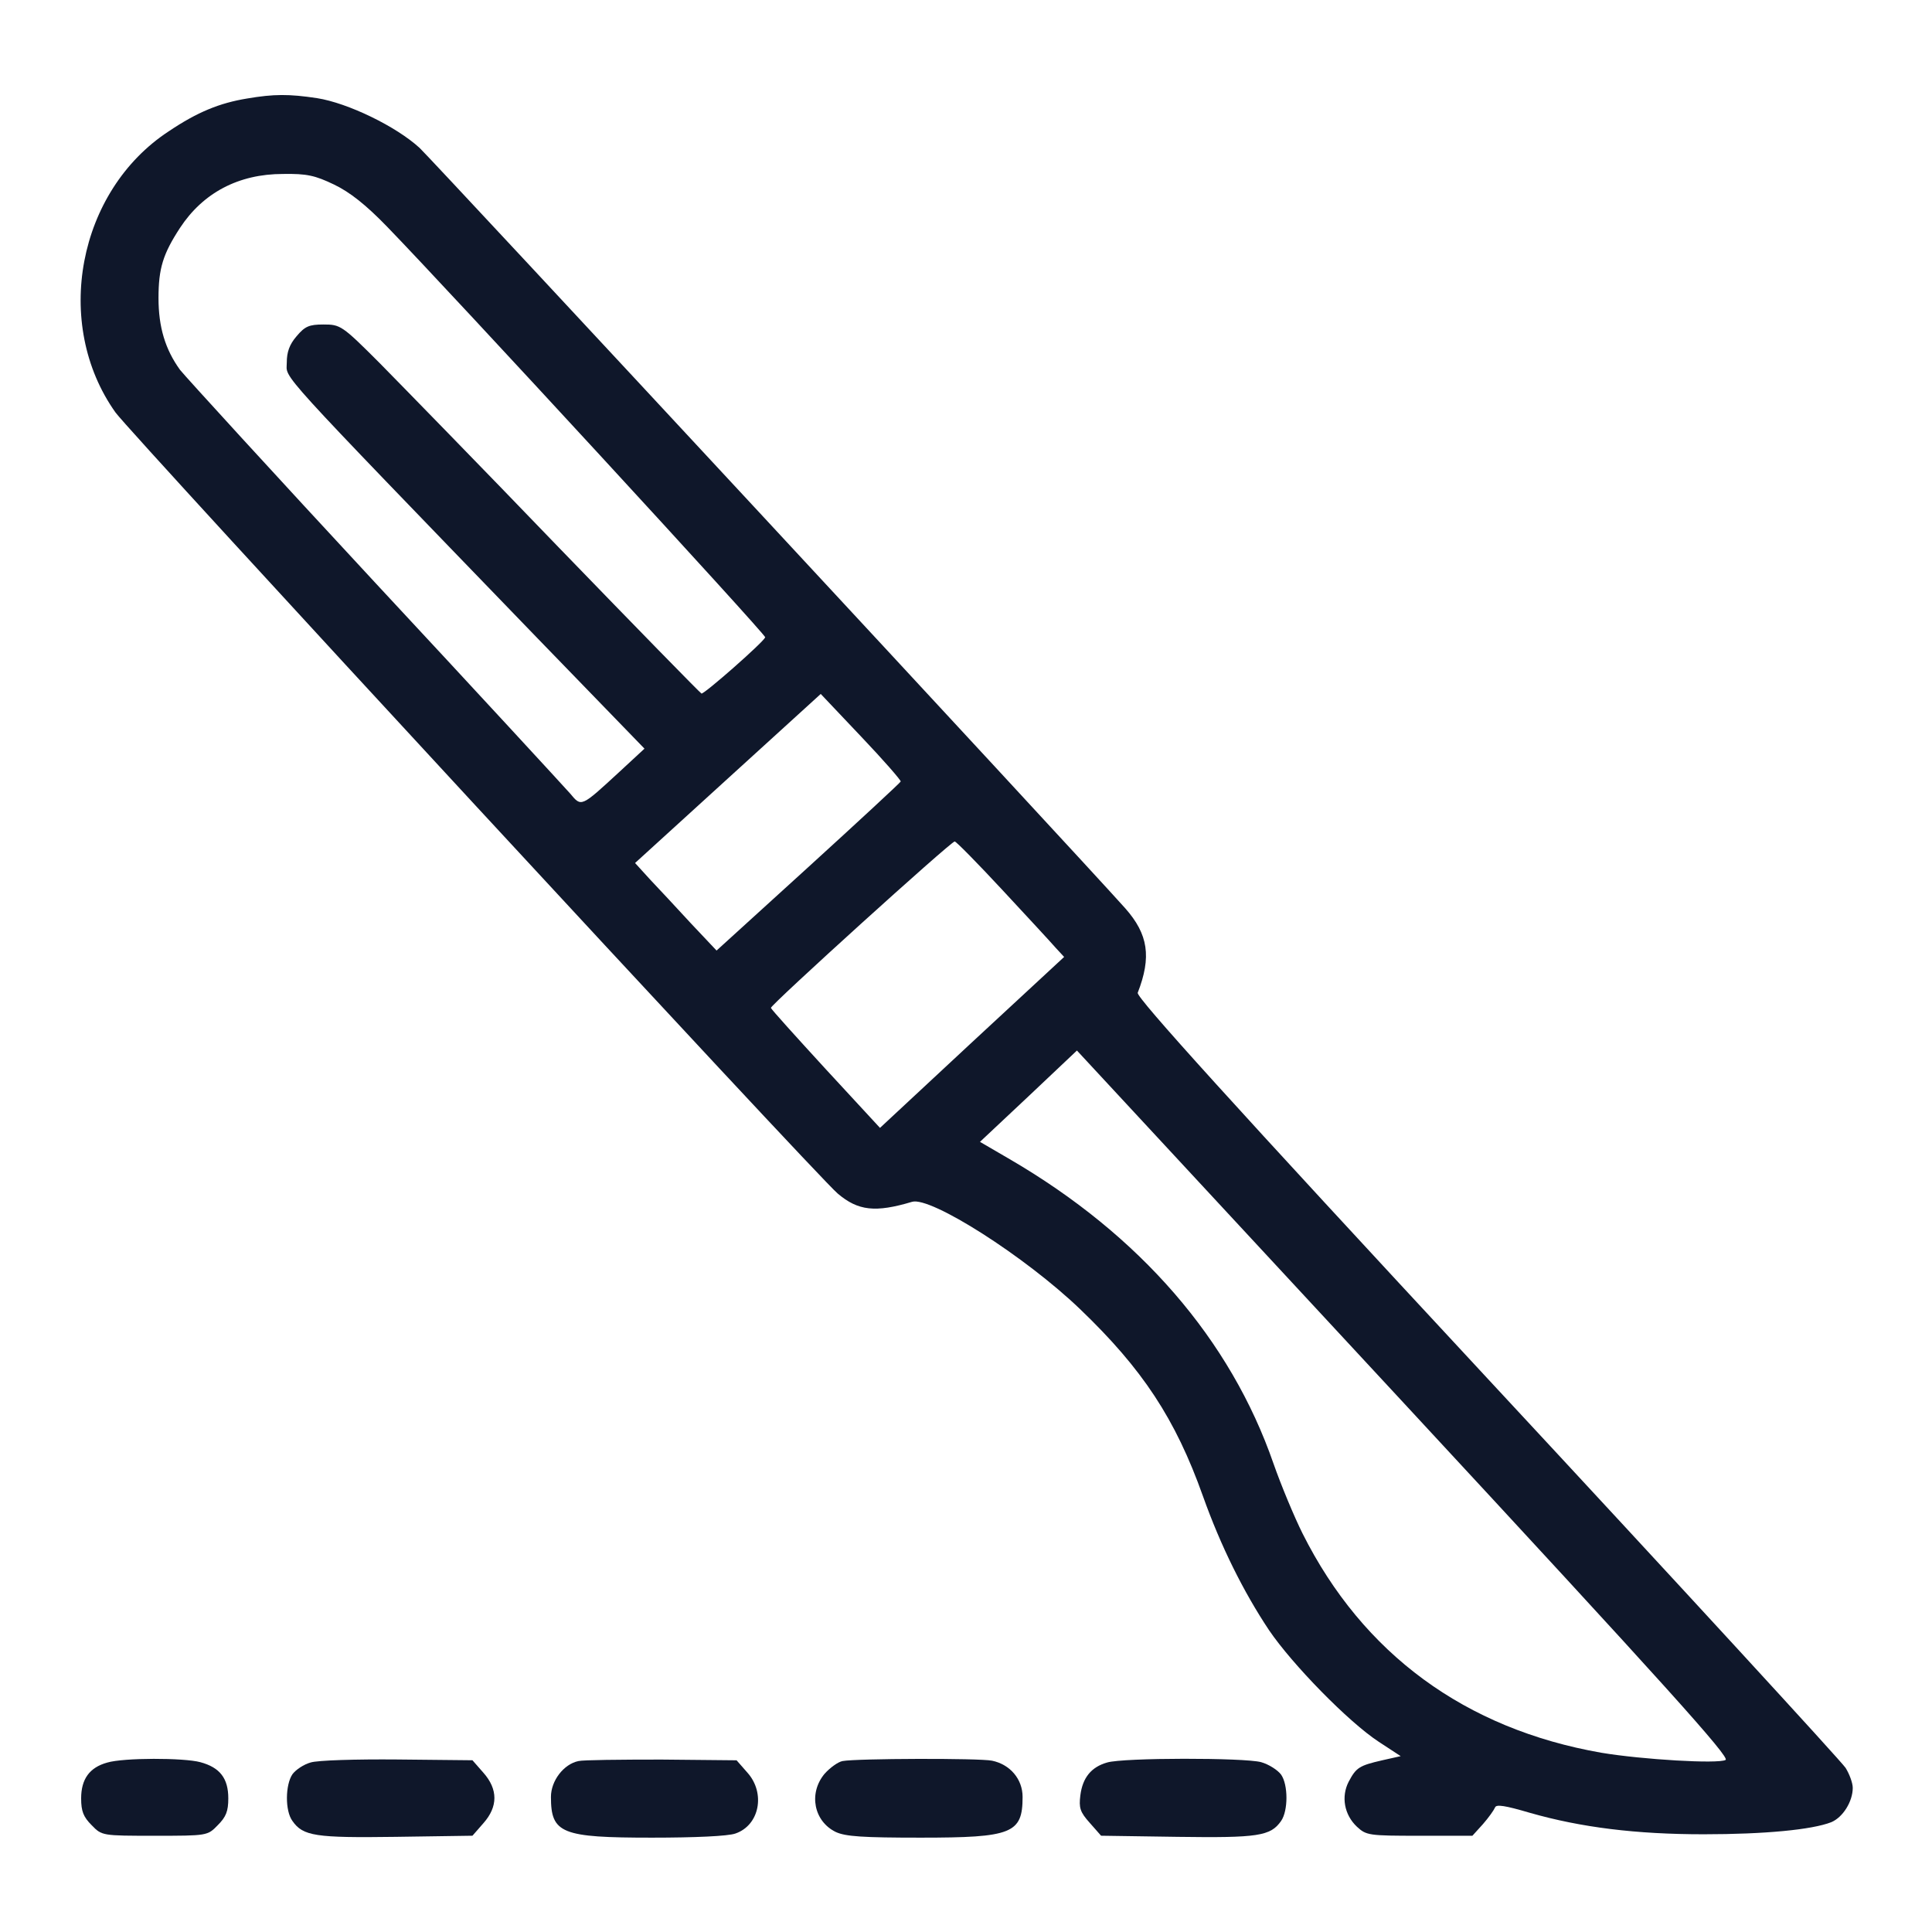
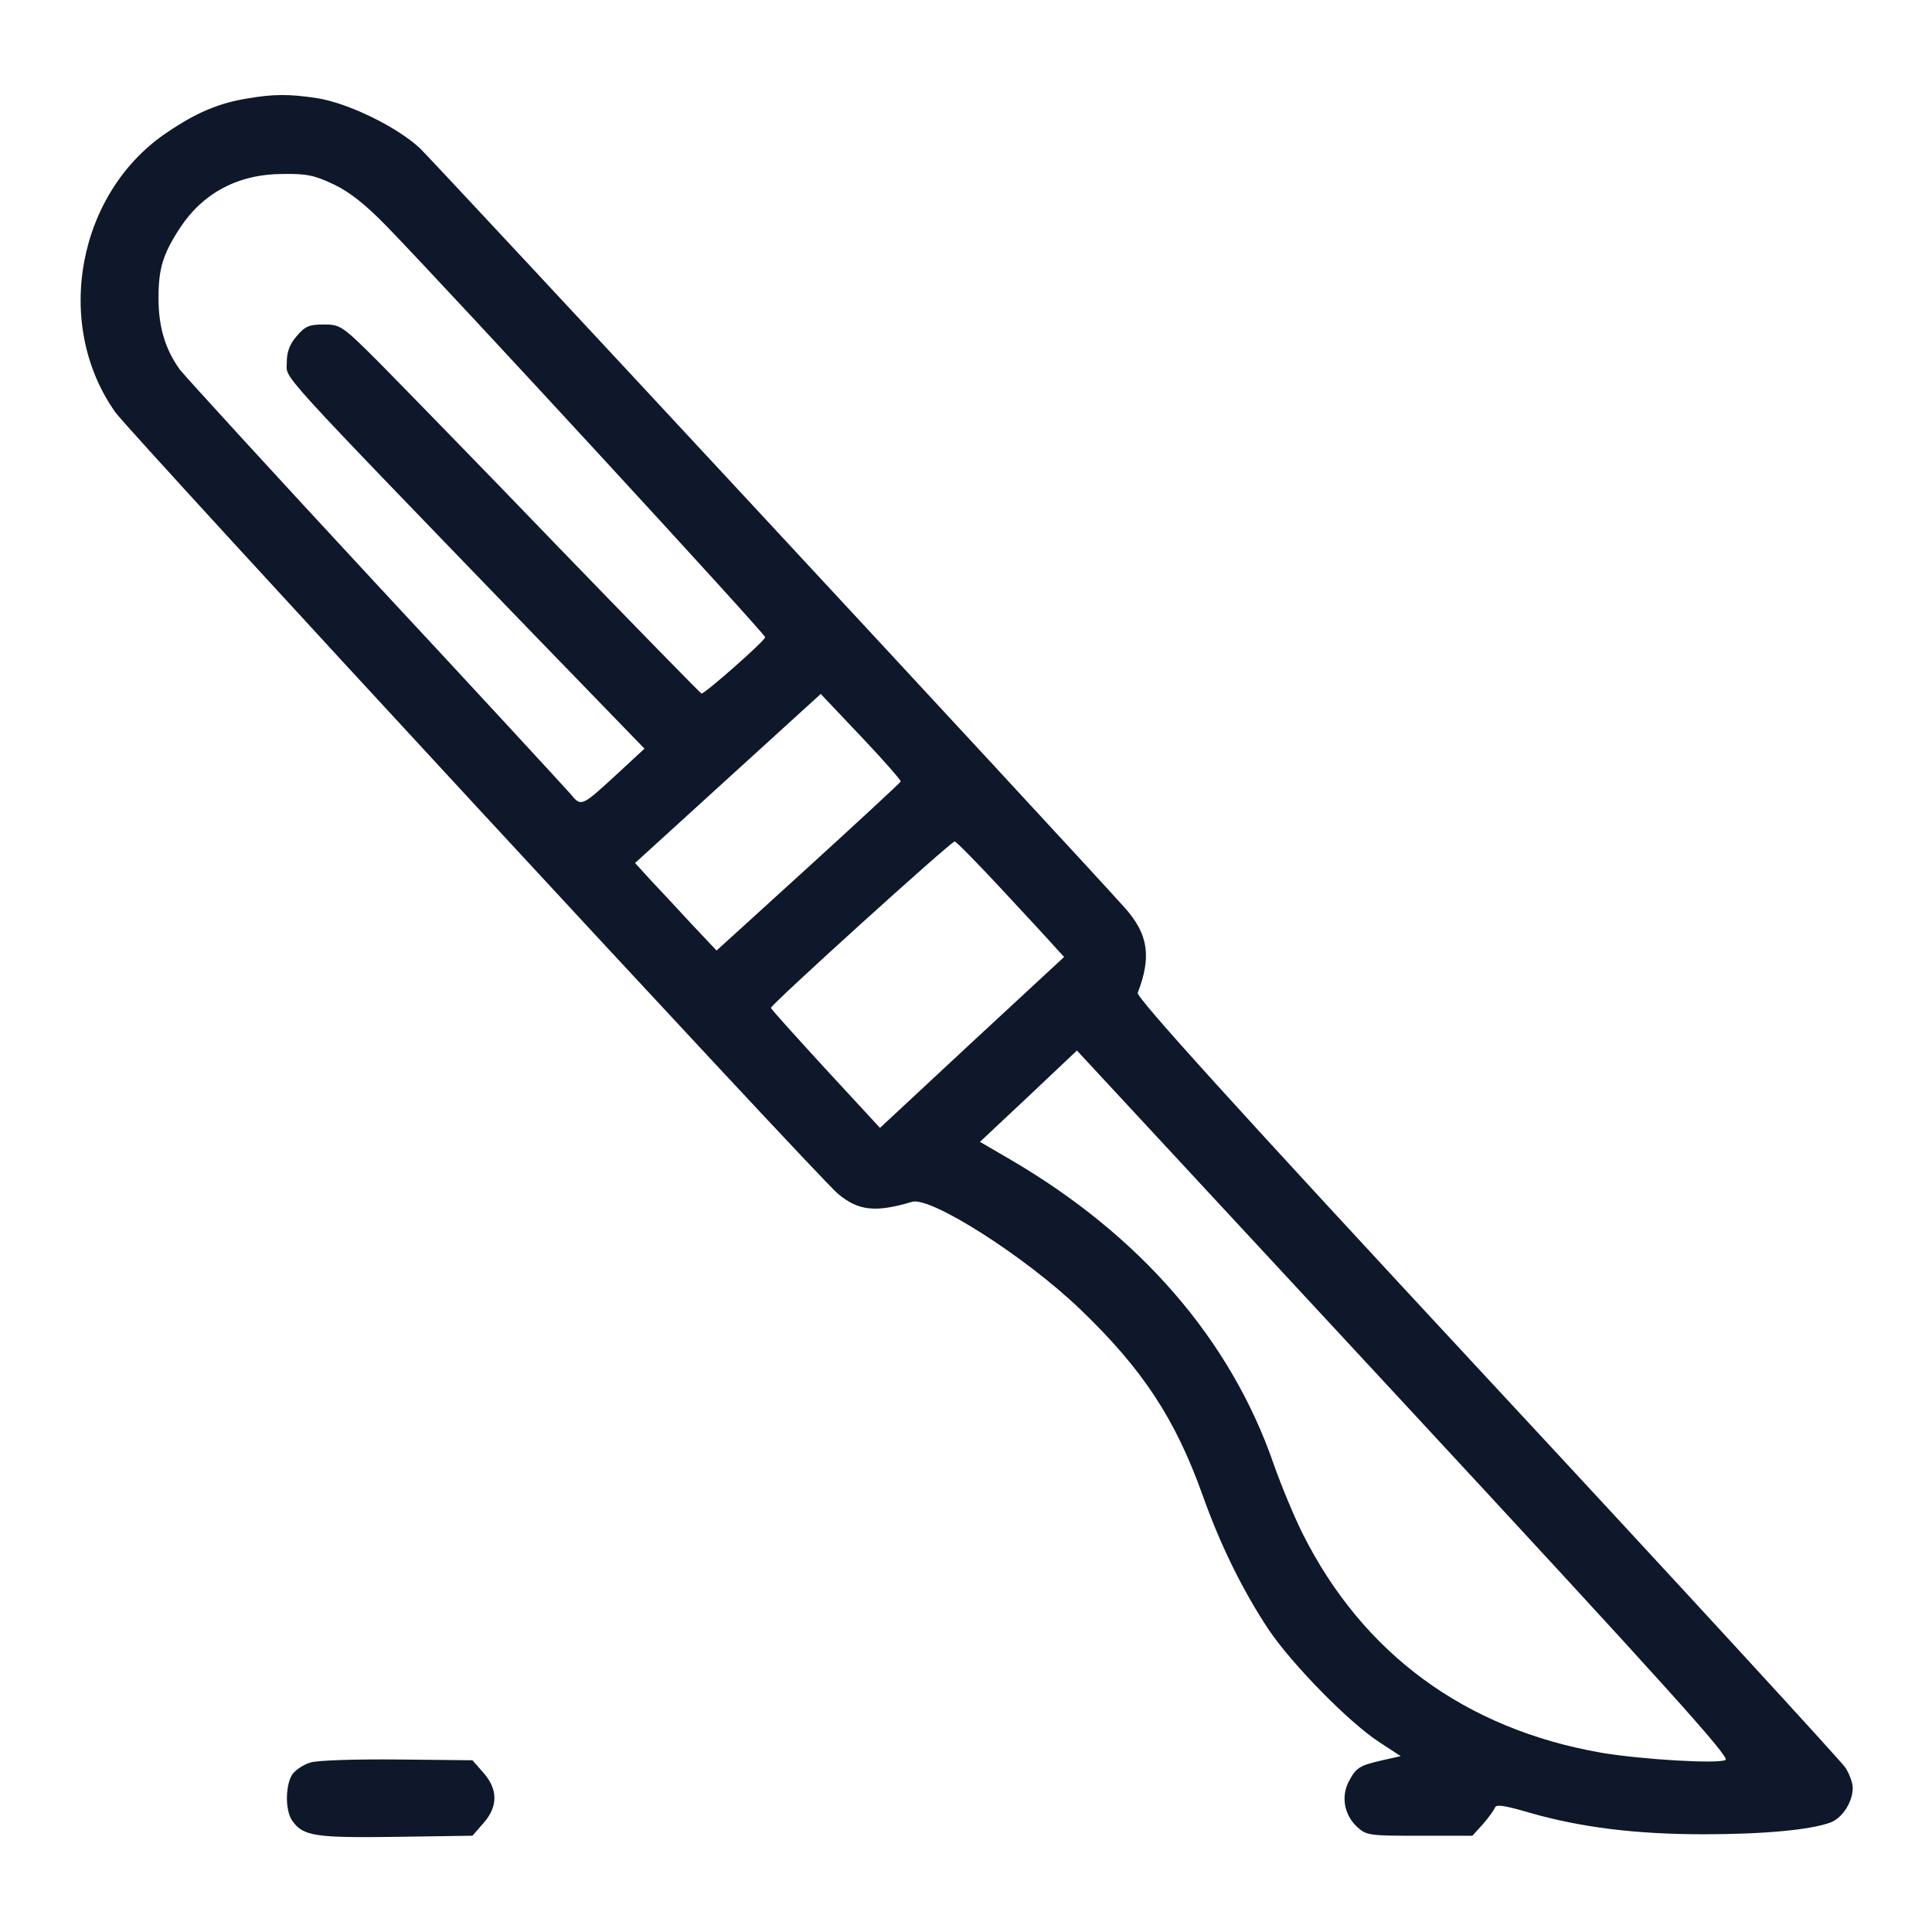
<svg xmlns="http://www.w3.org/2000/svg" width="48" height="48" viewBox="0 0 48 48" fill="none">
  <path d="M6.141 2.447C5.456 2.559 4.903 2.784 4.191 3.263C1.931 4.744 1.303 8.044 2.869 10.247C3.253 10.781 20.306 29.231 20.812 29.653C21.319 30.084 21.75 30.131 22.659 29.859C23.119 29.719 25.472 31.219 26.831 32.522C28.387 34.013 29.203 35.25 29.887 37.172C30.328 38.409 30.891 39.544 31.528 40.5C32.1 41.344 33.497 42.778 34.256 43.275L34.8 43.631L34.341 43.734C33.769 43.866 33.694 43.913 33.506 44.269C33.319 44.634 33.394 45.084 33.712 45.384C33.947 45.6 34.003 45.609 35.269 45.609H36.581L36.844 45.319C36.984 45.159 37.116 44.972 37.144 44.906C37.172 44.822 37.397 44.859 38.006 45.038C39.281 45.403 40.65 45.572 42.328 45.572C43.847 45.572 45.019 45.459 45.497 45.272C45.788 45.15 46.031 44.756 46.031 44.419C46.031 44.297 45.947 44.072 45.853 43.922C45.75 43.763 41.747 39.403 36.938 34.228C30.609 27.413 28.228 24.778 28.266 24.666C28.613 23.775 28.528 23.212 27.956 22.566C26.7 21.159 10.772 4.003 10.425 3.675C9.844 3.141 8.644 2.559 7.875 2.438C7.181 2.334 6.806 2.334 6.141 2.447ZM8.297 4.584C8.691 4.772 9.094 5.091 9.619 5.634C11.184 7.247 19.041 15.778 19.012 15.834C18.956 15.966 17.494 17.25 17.428 17.231C17.391 17.212 15.797 15.581 13.875 13.594C11.963 11.606 9.956 9.553 9.431 9.019C8.494 8.081 8.456 8.062 8.034 8.062C7.678 8.062 7.575 8.109 7.369 8.353C7.191 8.559 7.125 8.747 7.125 9.009C7.125 9.431 6.722 8.991 13.341 15.844L16.012 18.6L15.394 19.172C14.428 20.062 14.447 20.053 14.166 19.716C14.034 19.566 11.859 17.203 9.328 14.484C6.806 11.766 4.622 9.375 4.472 9.188C4.106 8.681 3.938 8.128 3.938 7.406C3.938 6.666 4.05 6.309 4.472 5.662C5.044 4.791 5.925 4.322 7.031 4.322C7.622 4.312 7.828 4.359 8.297 4.584ZM22.378 19.416C22.369 19.444 21.337 20.4 20.081 21.544L17.803 23.616L17.166 22.941C16.819 22.566 16.369 22.078 16.153 21.853L15.778 21.441L18.084 19.341L20.391 17.241L21.394 18.3C21.947 18.881 22.387 19.387 22.378 19.416ZM24.891 22.097C25.509 22.762 26.1 23.4 26.222 23.541L26.438 23.775L24.15 25.894L21.863 28.022L20.512 26.559C19.781 25.762 19.163 25.078 19.153 25.041C19.134 24.975 23.625 20.906 23.719 20.906C23.756 20.906 24.281 21.441 24.891 22.097ZM42.872 43.725C42.684 43.828 40.8 43.716 39.788 43.547C36.403 42.956 33.862 41.091 32.362 38.1C32.156 37.688 31.828 36.9 31.641 36.366C30.572 33.281 28.322 30.684 25.087 28.8L24.347 28.369L25.556 27.234L26.756 26.1L34.884 34.866C41.409 41.906 42.984 43.659 42.872 43.725Z" fill="#0F172A" />
-   <path d="M2.663 43.791C2.222 43.913 2.016 44.203 2.016 44.681C2.016 45 2.072 45.141 2.278 45.347C2.531 45.609 2.541 45.609 3.844 45.609C5.147 45.609 5.156 45.609 5.409 45.347C5.616 45.141 5.672 45 5.672 44.681C5.672 44.184 5.466 43.913 4.978 43.781C4.566 43.669 3.066 43.669 2.663 43.791Z" fill="#0F172A" />
  <path d="M7.716 43.789C7.547 43.836 7.35 43.967 7.266 44.08C7.088 44.342 7.078 44.989 7.266 45.242C7.528 45.617 7.838 45.664 9.834 45.636L11.738 45.608L12.009 45.298C12.375 44.886 12.375 44.455 12.009 44.042L11.738 43.733L9.872 43.714C8.85 43.705 7.884 43.733 7.716 43.789Z" fill="#0F172A" />
-   <path d="M14.372 43.753C14.006 43.828 13.688 44.241 13.688 44.644C13.688 45.553 13.95 45.656 16.2 45.656C17.259 45.656 18.094 45.619 18.272 45.553C18.872 45.347 19.022 44.55 18.572 44.044L18.3 43.734L16.434 43.716C15.412 43.716 14.484 43.725 14.372 43.753Z" fill="#0F172A" />
-   <path d="M20.934 43.753C20.822 43.772 20.616 43.922 20.484 44.072C20.081 44.559 20.222 45.253 20.766 45.516C21.009 45.628 21.441 45.656 22.875 45.656C25.144 45.656 25.406 45.553 25.406 44.644C25.406 44.203 25.097 43.837 24.647 43.744C24.328 43.678 21.272 43.688 20.934 43.753Z" fill="#0F172A" />
-   <path d="M27.506 43.789C27.113 43.901 26.897 44.164 26.841 44.605C26.803 44.914 26.831 45.017 27.075 45.289L27.356 45.608L29.259 45.636C31.256 45.664 31.566 45.617 31.828 45.242C32.006 44.989 32.006 44.342 31.828 44.089C31.744 43.977 31.528 43.836 31.331 43.78C30.909 43.667 27.909 43.667 27.506 43.789Z" fill="#0F172A" />
</svg>